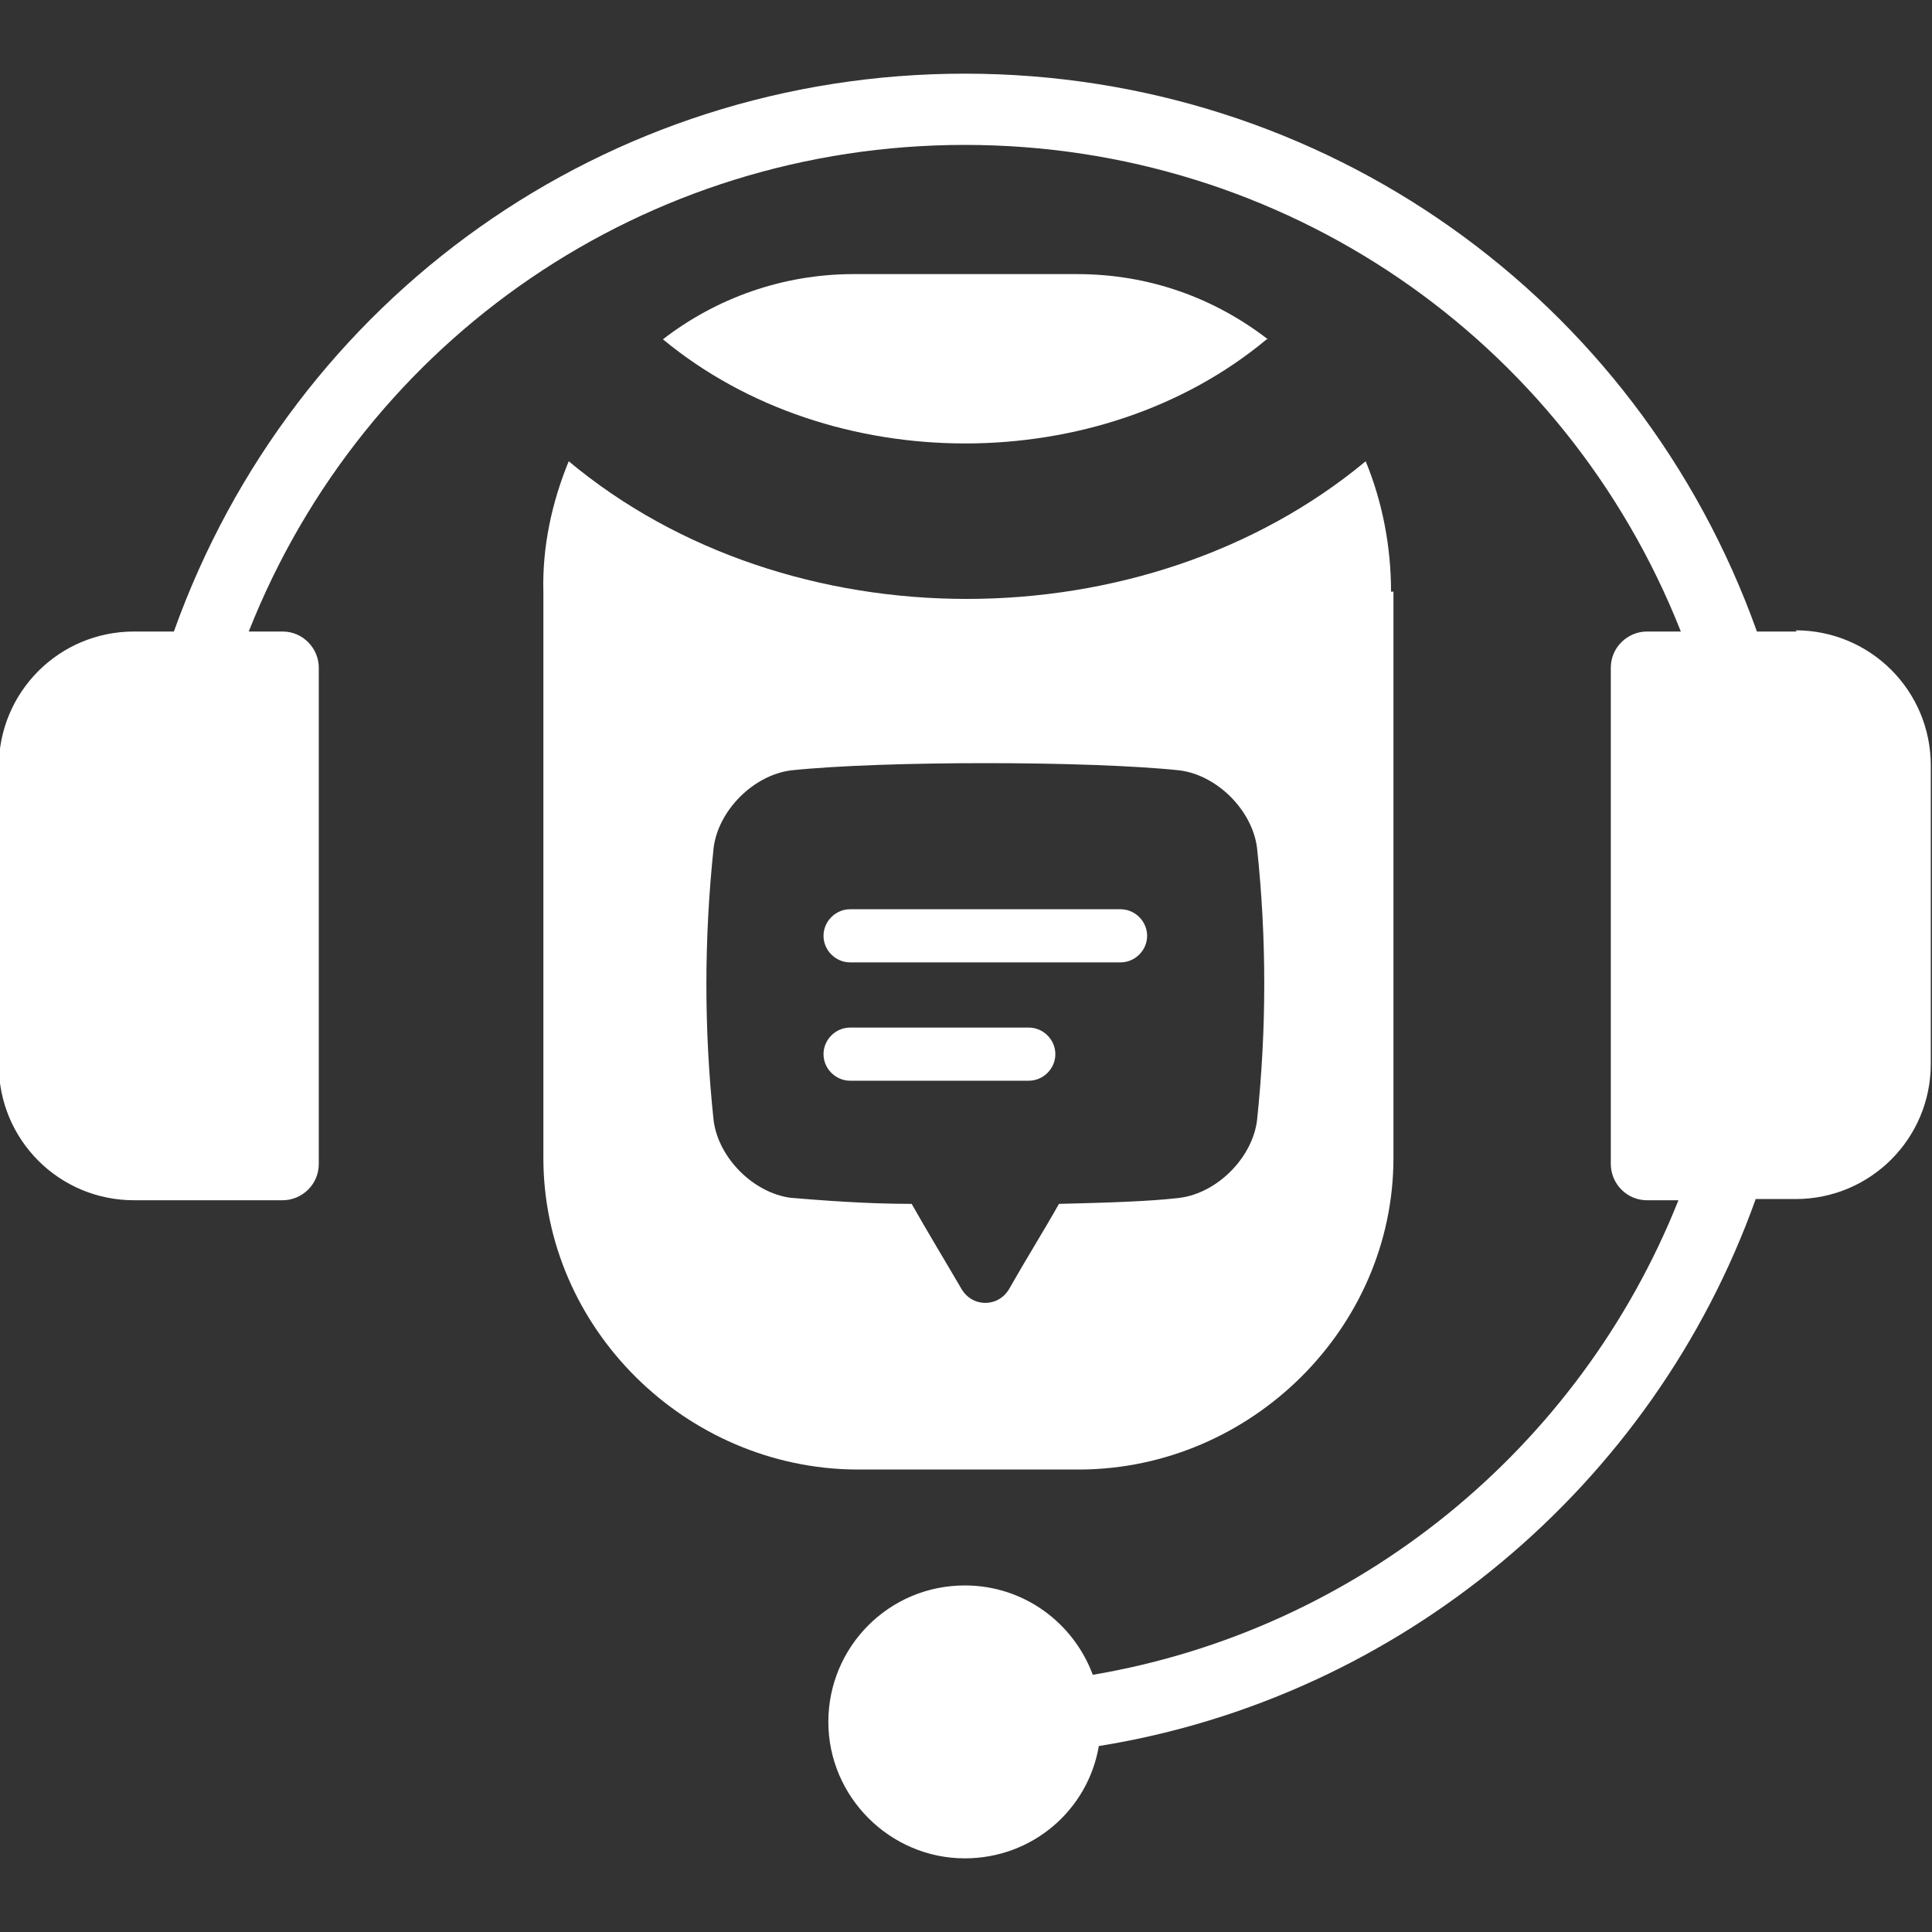
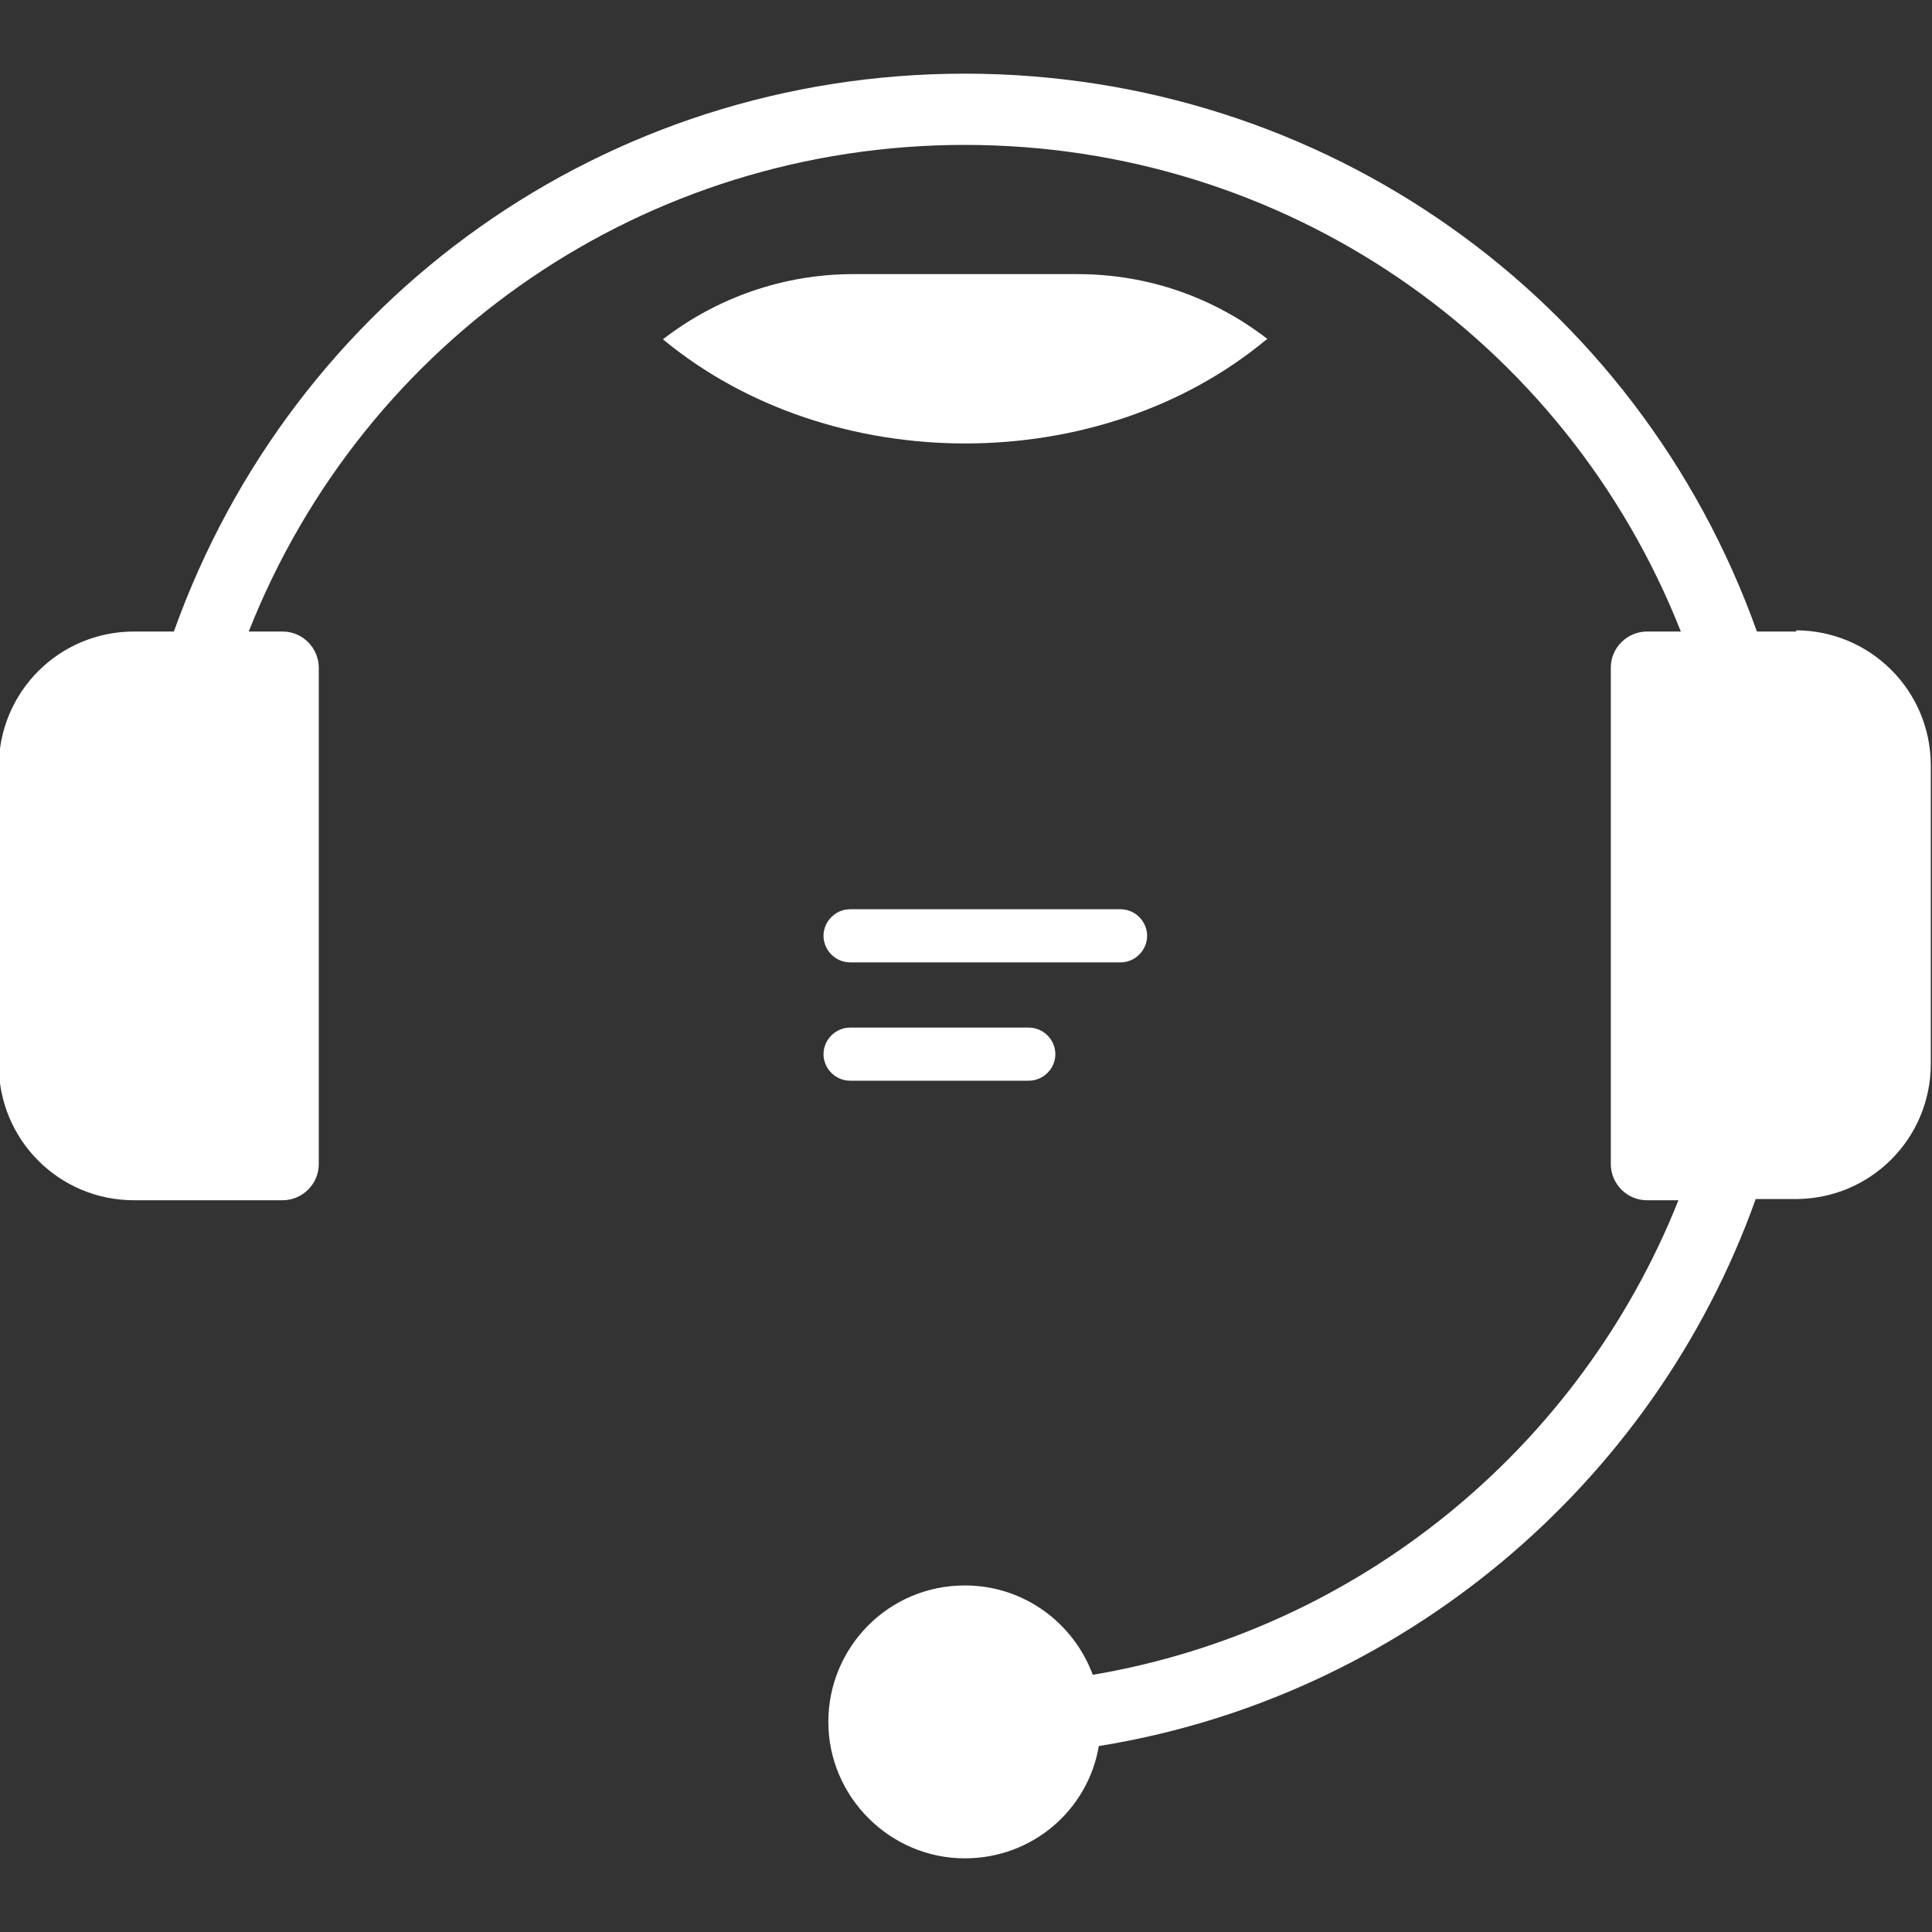
<svg xmlns="http://www.w3.org/2000/svg" id="Layer_1" version="1.1" viewBox="0 0 16 16">
  <rect x="0" y="0" width="16" height="16" fill="#333333" stroke="none" />
  <defs>
    <style>
      .st0 {
        fill: #fff;
      }
    </style>
  </defs>
  <path class="st0" d="M10.5,2.81c-.44-.34-.98-.54-1.58-.54h-1.85c-.59,0-1.14.2-1.58.54,1.39,1.15,3.62,1.15,5,0Z" />
  <path class="st0" d="M14.88,5.23h-.33c-.99-2.77-3.59-4.62-6.56-4.62S2.43,2.46,1.44,5.23h-.33c-.62,0-1.12.5-1.12,1.12v2.47c0,.62.5,1.12,1.12,1.12h1.23c.16,0,.3-.13.3-.3v-4.11c0-.16-.13-.3-.3-.3h-.28c.96-2.43,3.29-4.03,5.93-4.03s4.97,1.6,5.93,4.03h-.28c-.16,0-.3.13-.3.3v4.11c0,.16.13.3.3.3h.26c-.82,2.06-2.66,3.56-4.85,3.93-.16-.43-.57-.74-1.06-.74-.63,0-1.13.51-1.13,1.13s.51,1.13,1.13,1.13c.56,0,1.02-.4,1.11-.93,2.49-.4,4.59-2.15,5.44-4.53h.33c.62,0,1.12-.5,1.12-1.12v-2.47c0-.62-.5-1.12-1.12-1.12h0Z" />
  <g>
    <path class="st0" d="M9.28,7.53h-2.24c-.12,0-.22.1-.22.22s.1.22.22.22h2.24c.12,0,.22-.1.22-.22s-.1-.22-.22-.22Z" />
    <path class="st0" d="M8.52,8.51h-1.48c-.12,0-.22.1-.22.22s.1.22.22.22h1.48c.12,0,.22-.1.22-.22s-.1-.22-.22-.22Z" />
-     <path class="st0" d="M11.52,4.9c0-.37-.07-.74-.21-1.08-1.83,1.52-4.78,1.52-6.6,0-.14.34-.22.71-.21,1.08v4.69c0,1.41,1.18,2.57,2.59,2.58h1.86c1.41-.01,2.59-1.17,2.59-2.58v-4.69ZM10.41,9.28c-.04.31-.33.6-.64.64-.25.03-.6.04-1,.05-.13.23-.28.47-.41.7-.09.16-.31.16-.4,0-.14-.24-.28-.47-.41-.7-.39,0-.75-.03-1-.05-.31-.04-.6-.33-.64-.64-.08-.75-.08-1.5,0-2.26.04-.31.33-.6.64-.64.75-.08,2.47-.08,3.22,0h0c.31.04.6.33.64.64.08.75.08,1.5,0,2.26Z" />
  </g>
</svg>